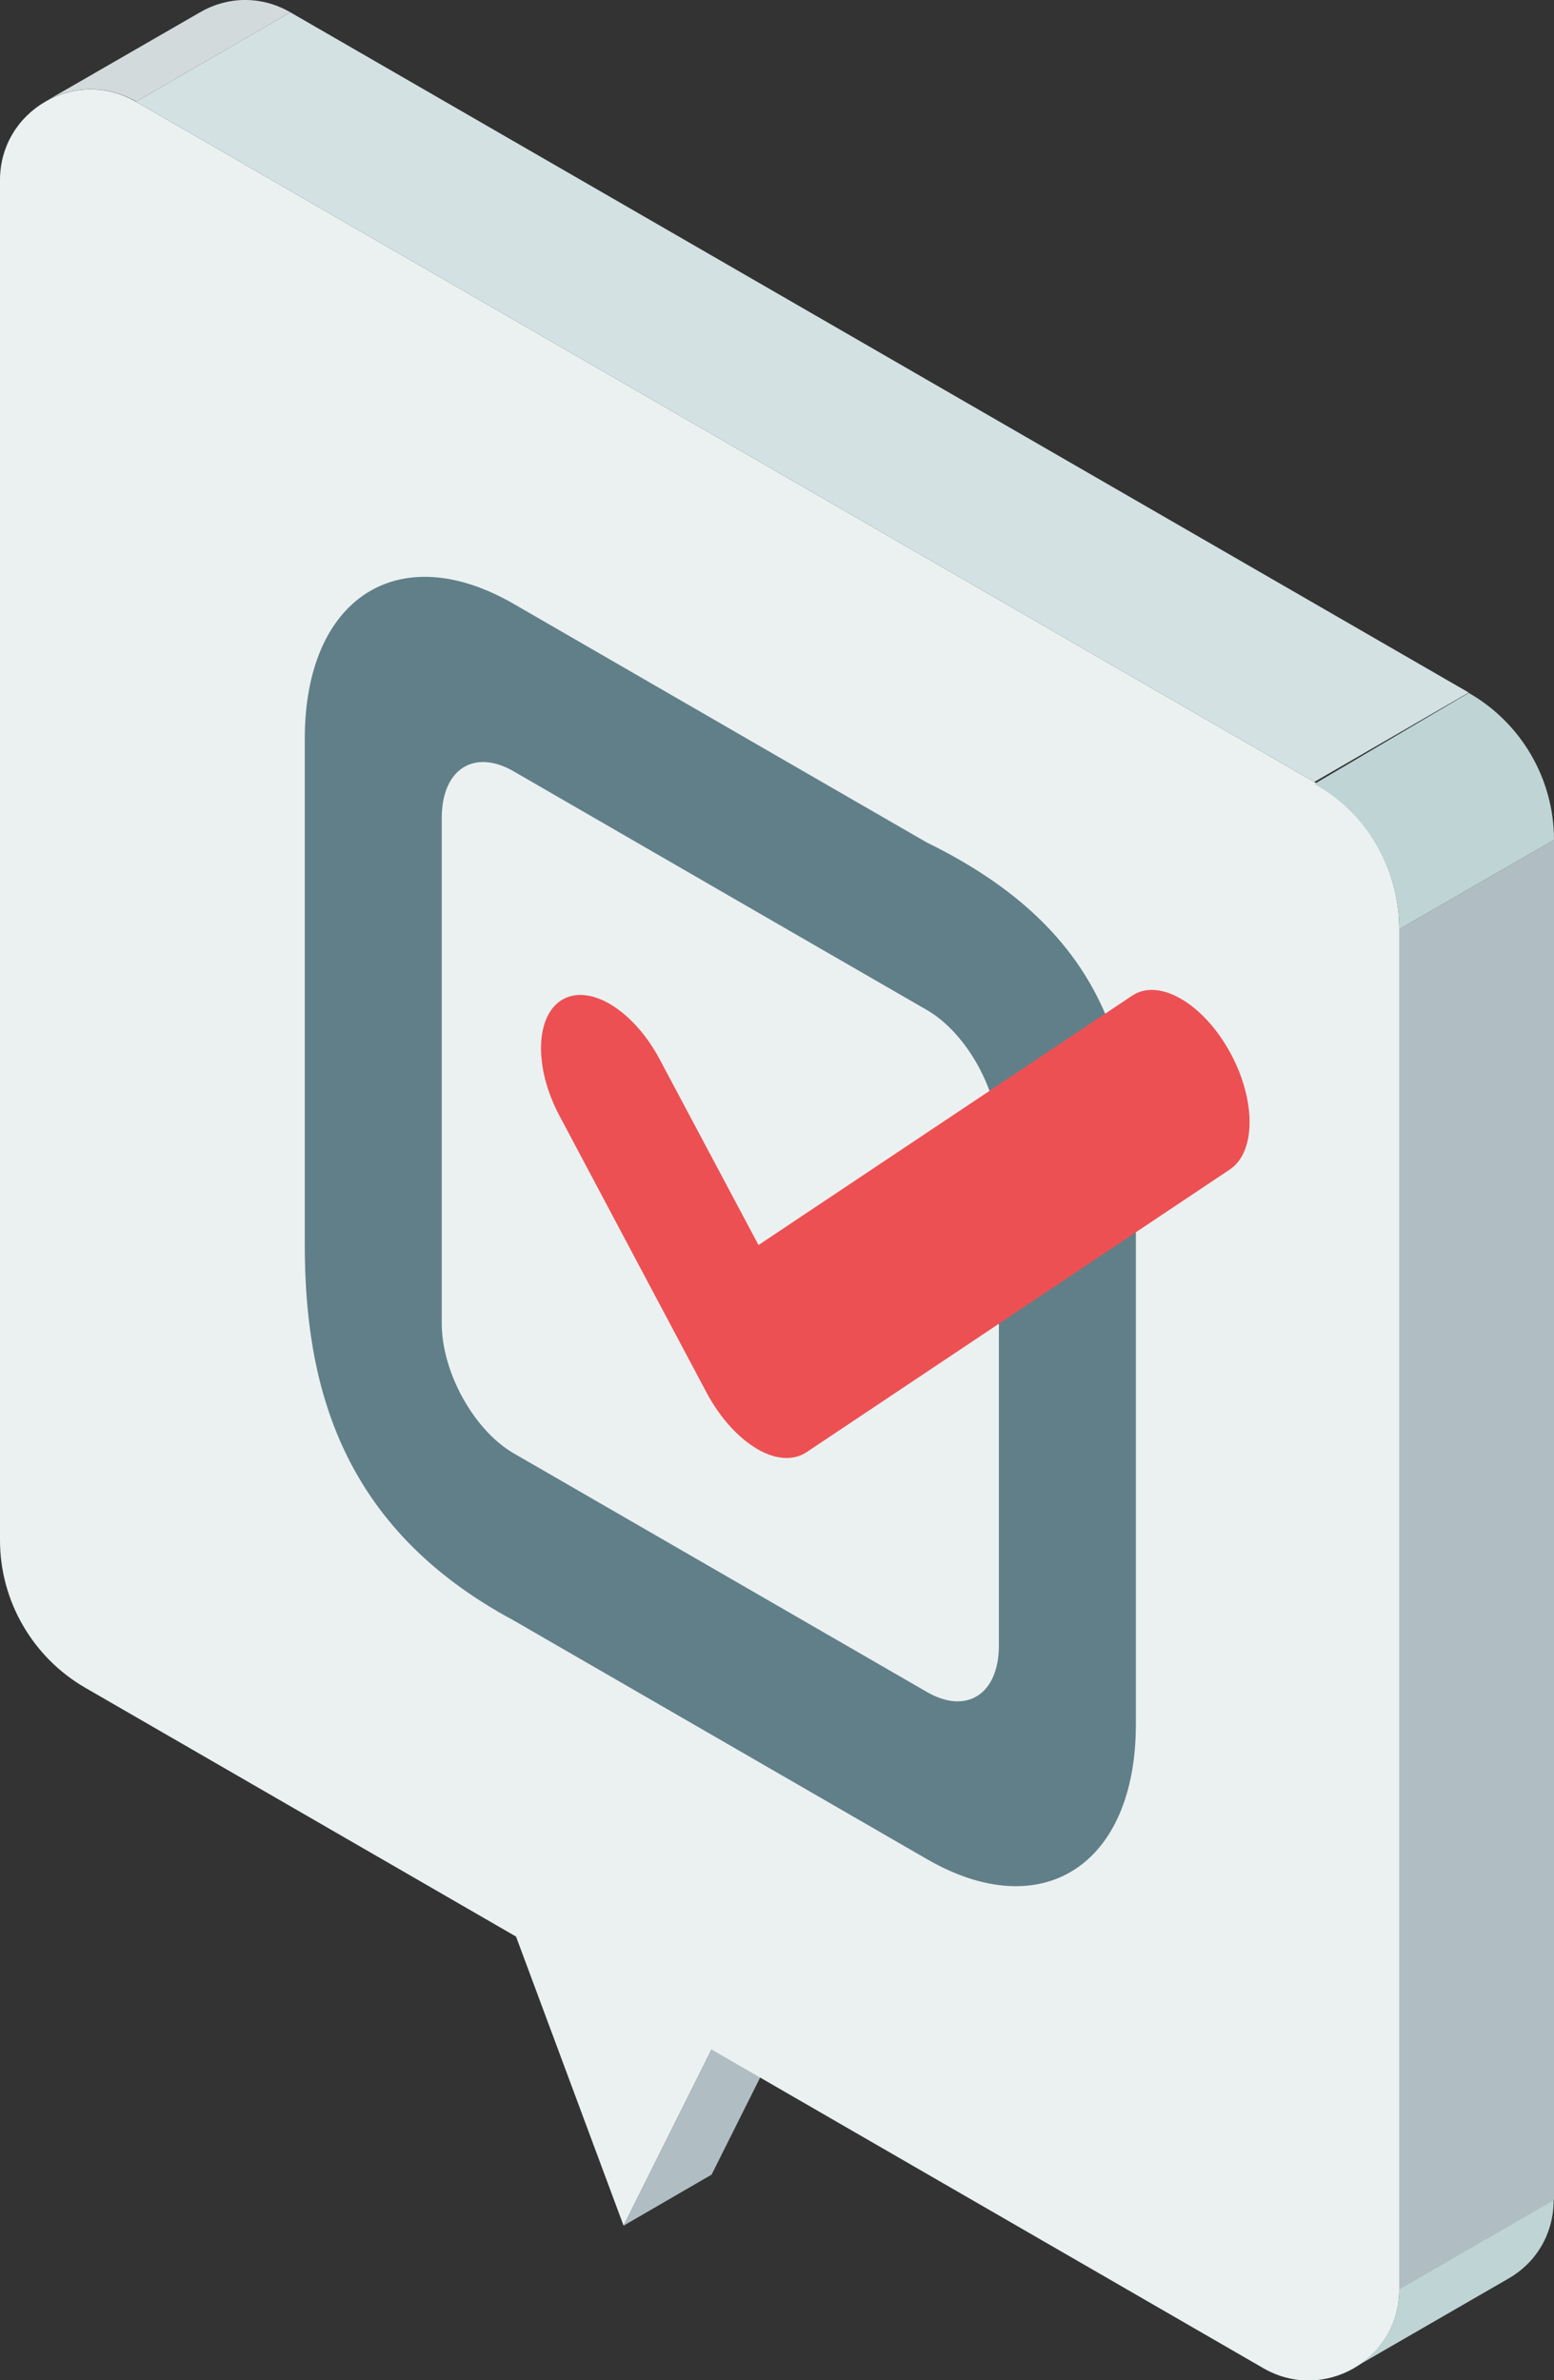
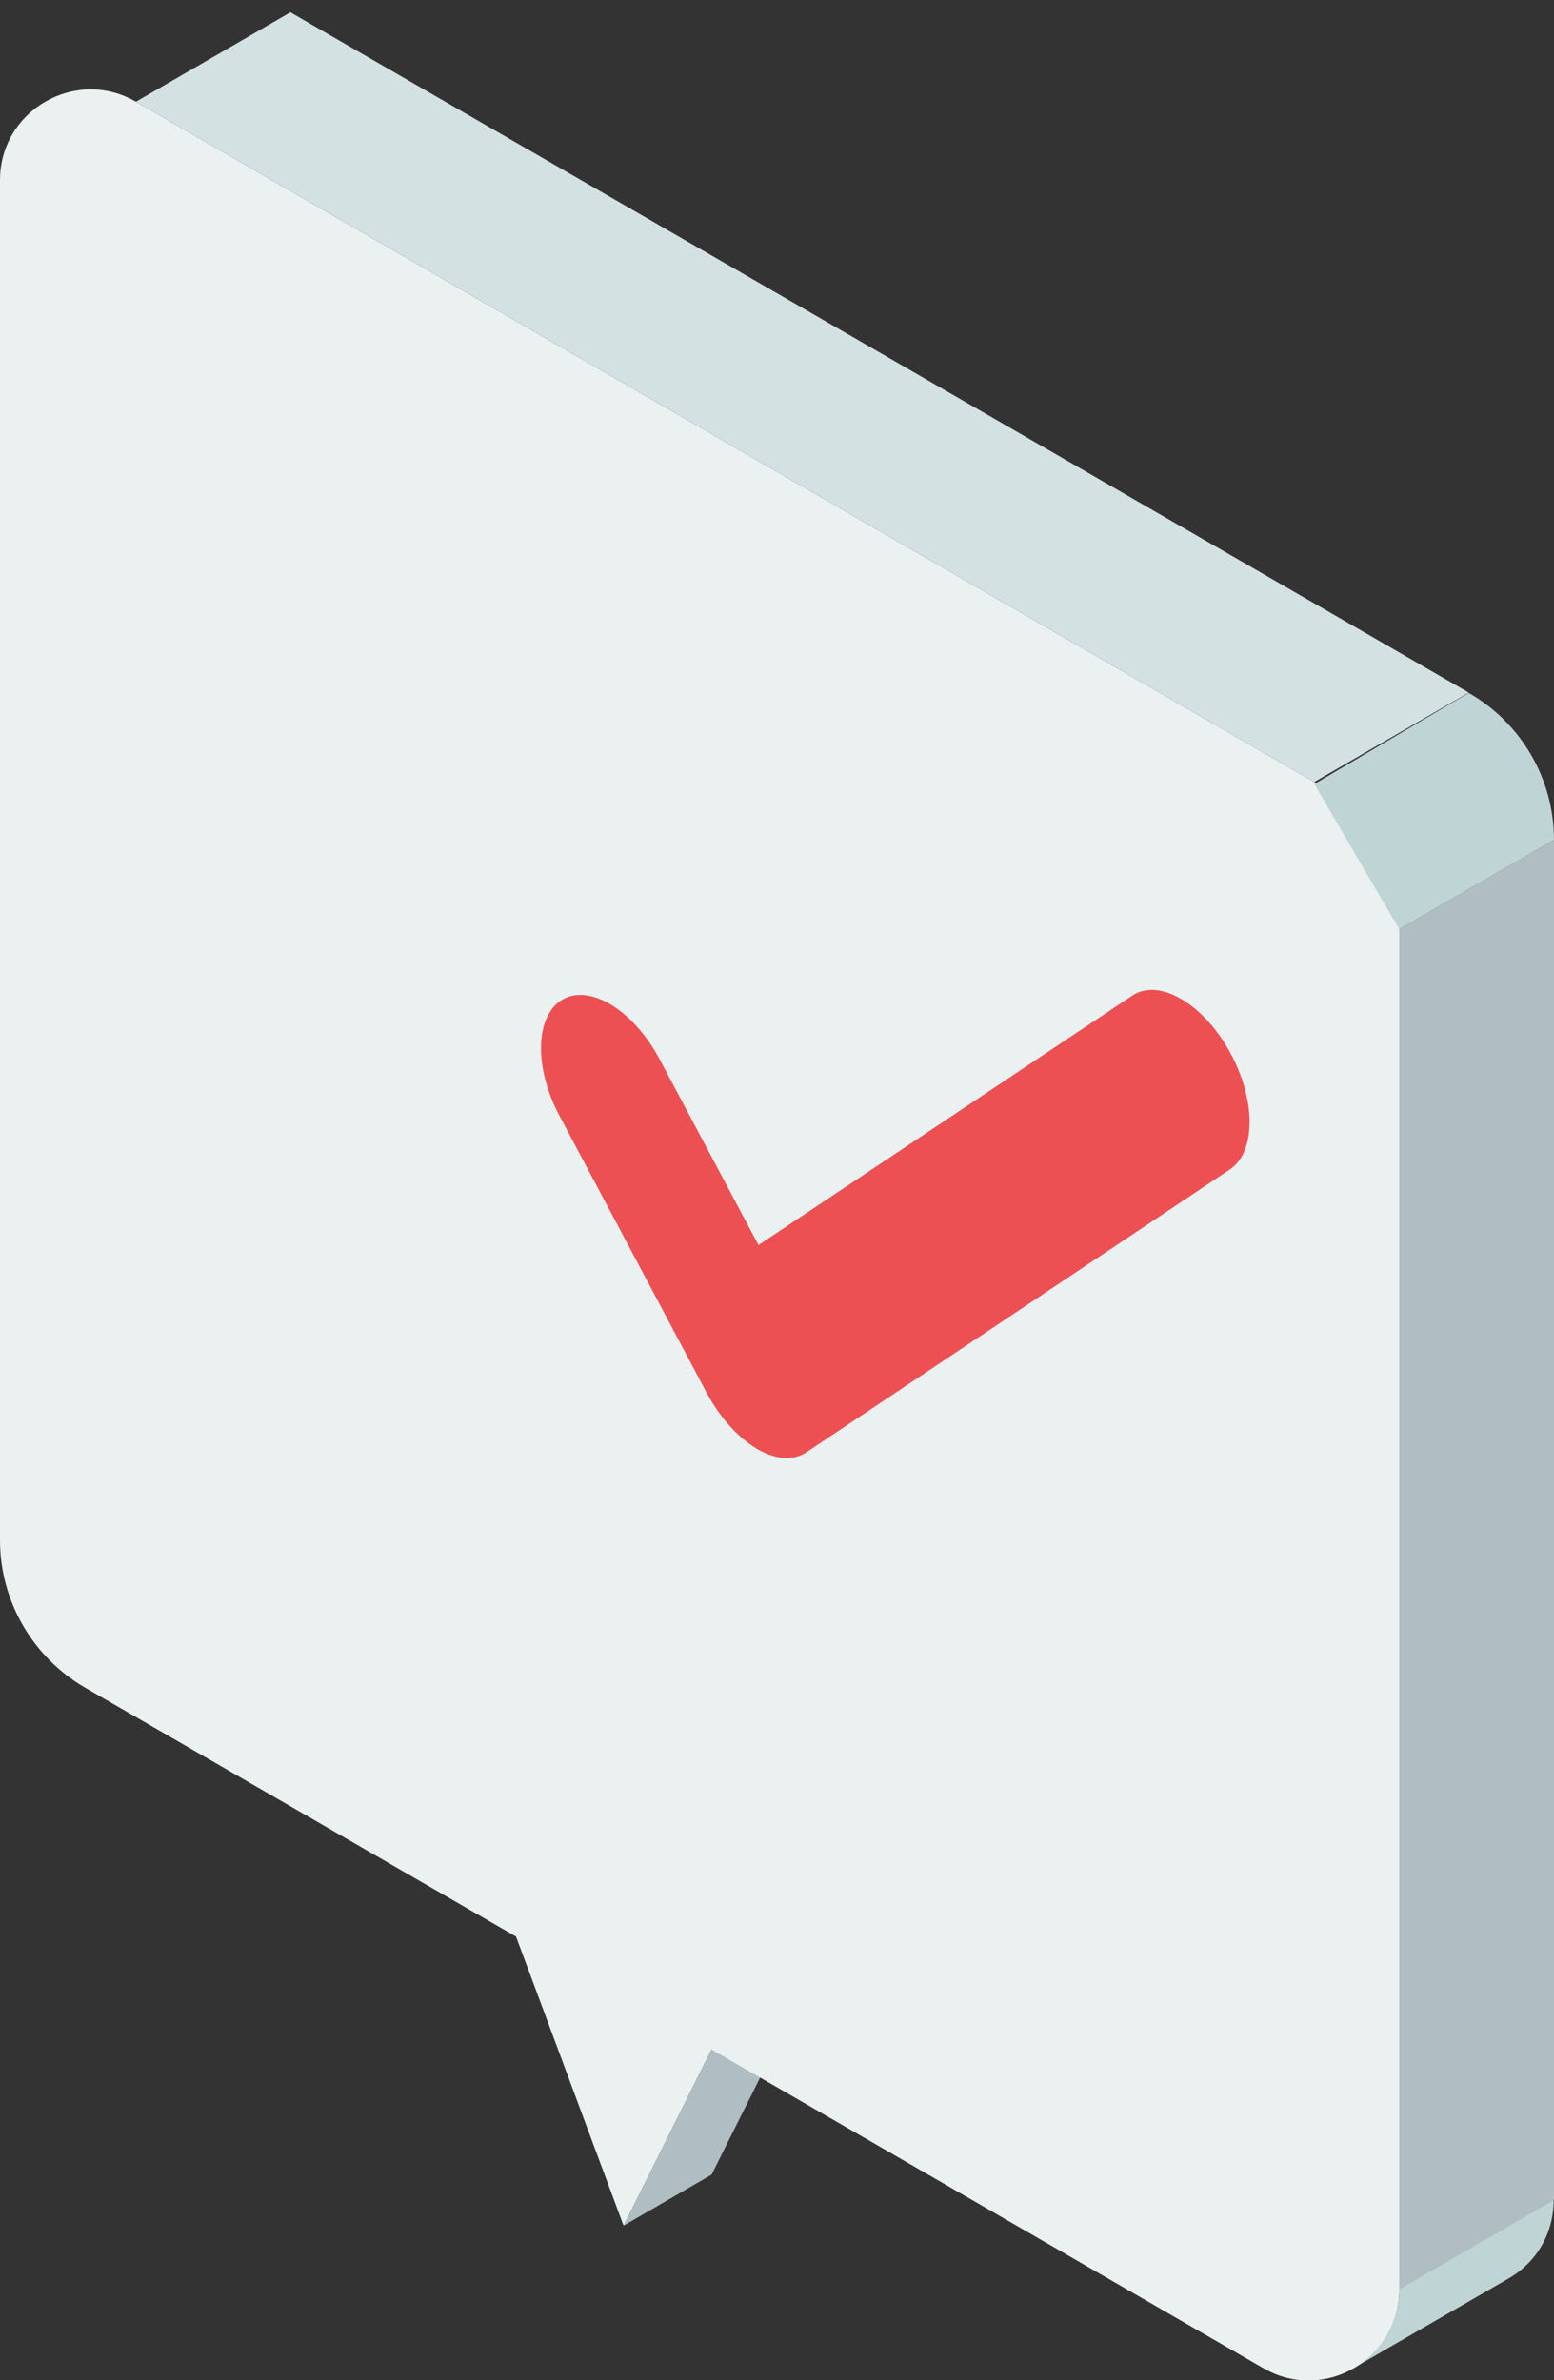
<svg xmlns="http://www.w3.org/2000/svg" id="_レイヤー_2" data-name="レイヤー 2" viewBox="0 0 45.38 69.49">
  <rect x="0" y="0" width="45.38" height="69.49" fill="#333333" stroke="none" />
  <defs>
    <style>
      .cls-1 {
        fill: #ed5053;
      }

      .cls-2 {
        fill: #ebf1f1;
      }

      .cls-3 {
        fill: #d3e1e2;
      }

      .cls-4 {
        fill: #bfd4d5;
      }

      .cls-5 {
        fill: #617f88;
      }

      .cls-6 {
        fill: #d2dadc;
      }

      .cls-7 {
        fill: #b0bec3;
      }
    </style>
  </defs>
  <g id="_レイヤー_1-2" data-name="レイヤー 1">
    <g>
      <g>
        <polygon class="cls-2" points="23.34 54.71 11.94 48.13 18.21 64.98 23.34 54.71" />
        <polygon class="cls-7" points="23.34 54.71 25.91 53.23 20.78 63.49 18.21 64.98 23.34 54.71" />
        <path class="cls-2" d="M38.38,22.83L3.97,2.97c-1.76-1.02-3.97.25-3.97,2.29v39.71c0,1.77.95,3.41,2.48,4.3l34.41,19.87c1.76,1.02,3.97-.25,3.97-2.29V27.13c0-1.77-.95-3.41-2.48-4.3Z" />
-         <path class="cls-6" d="M3.97,2.97L8.48.36c-.88-.51-1.87-.45-2.64,0L1.33,2.96c.77-.44,1.76-.5,2.64,0Z" />
        <polygon class="cls-7" points="40.86 27.13 45.38 24.52 45.38 64.23 40.86 66.84 40.86 27.13" />
        <path class="cls-4" d="M40.86,66.84c0,1.03-.56,1.86-1.34,2.3l4.52-2.61c.78-.44,1.33-1.27,1.33-2.3l-4.52,2.61" />
-         <path class="cls-4" d="M40.86,27.13l4.52-2.61c0-1.77-.95-3.41-2.49-4.29l-4.51,2.66c1.53.84,2.48,2.48,2.48,4.25Z" />
+         <path class="cls-4" d="M40.86,27.13l4.52-2.61c0-1.77-.95-3.41-2.49-4.29l-4.51,2.66Z" />
        <polygon class="cls-3" points="42.89 20.22 38.38 22.83 3.97 2.97 8.48 .36 42.89 20.22" />
      </g>
-       <path class="cls-5" d="M27.07,29.49c1.16.67,2.1,2.37,2.1,3.79v14.76c0,1.42-.94,2.03-2.1,1.36l-12.07-6.97c-1.16-.67-2.1-2.37-2.1-3.79v-14.76c0-1.42.94-2.03,2.1-1.36l7.72,4.46,4.35,2.51M27.07,24.6l-4.35-2.51-7.72-4.46c-3.36-1.94-6.1-.18-6.1,3.94v14.76c0,4.11,1.05,8.27,6.1,10.98l12.07,6.97c3.36,1.94,6.1.18,6.1-3.94v-14.76c0-4.11-.35-8.17-6.1-10.98h0Z" />
      <path class="cls-1" d="M22.11,42.3s-.02,0-.02-.01c-.54-.32-1.06-.9-1.44-1.6l-4.31-8.11c-.76-1.42-.71-2.94.09-3.4.81-.46,2.07.32,2.83,1.74l2.89,5.43,10.91-7.28c.77-.52,2.04.2,2.83,1.6.79,1.4.8,2.95.03,3.47l-12.37,8.26c-.38.25-.89.22-1.43-.09Z" />
    </g>
  </g>
</svg>